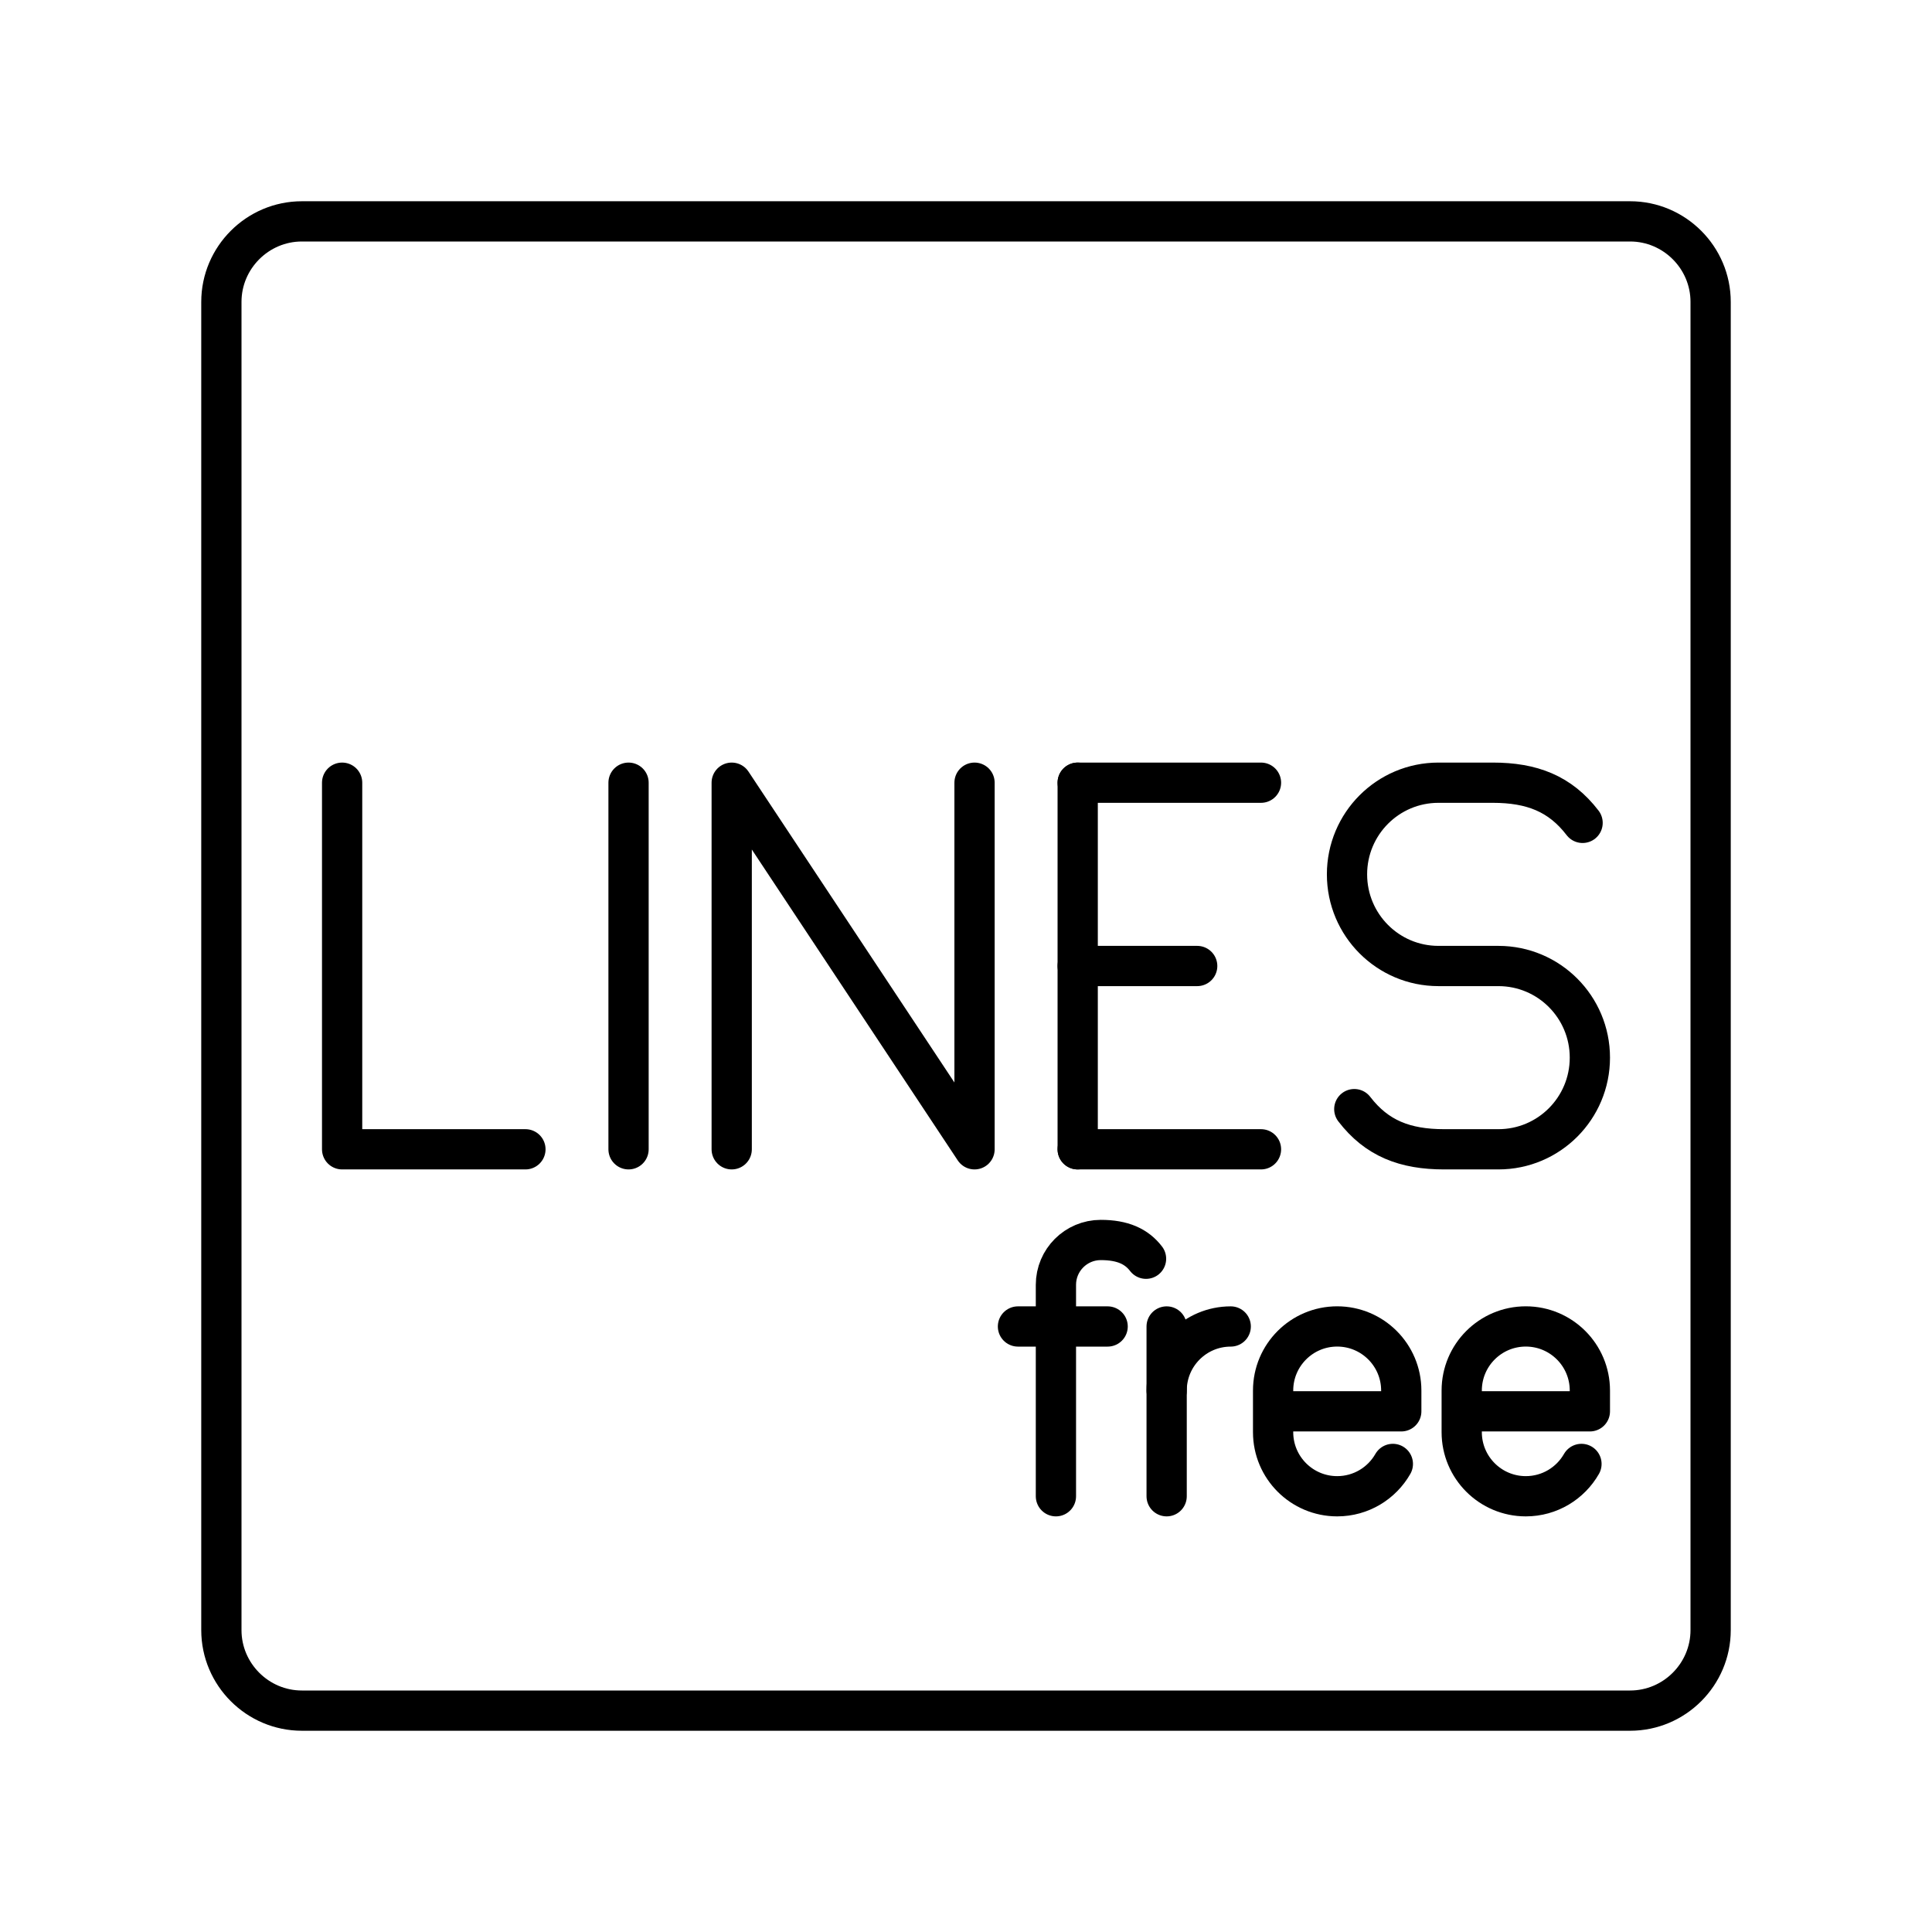
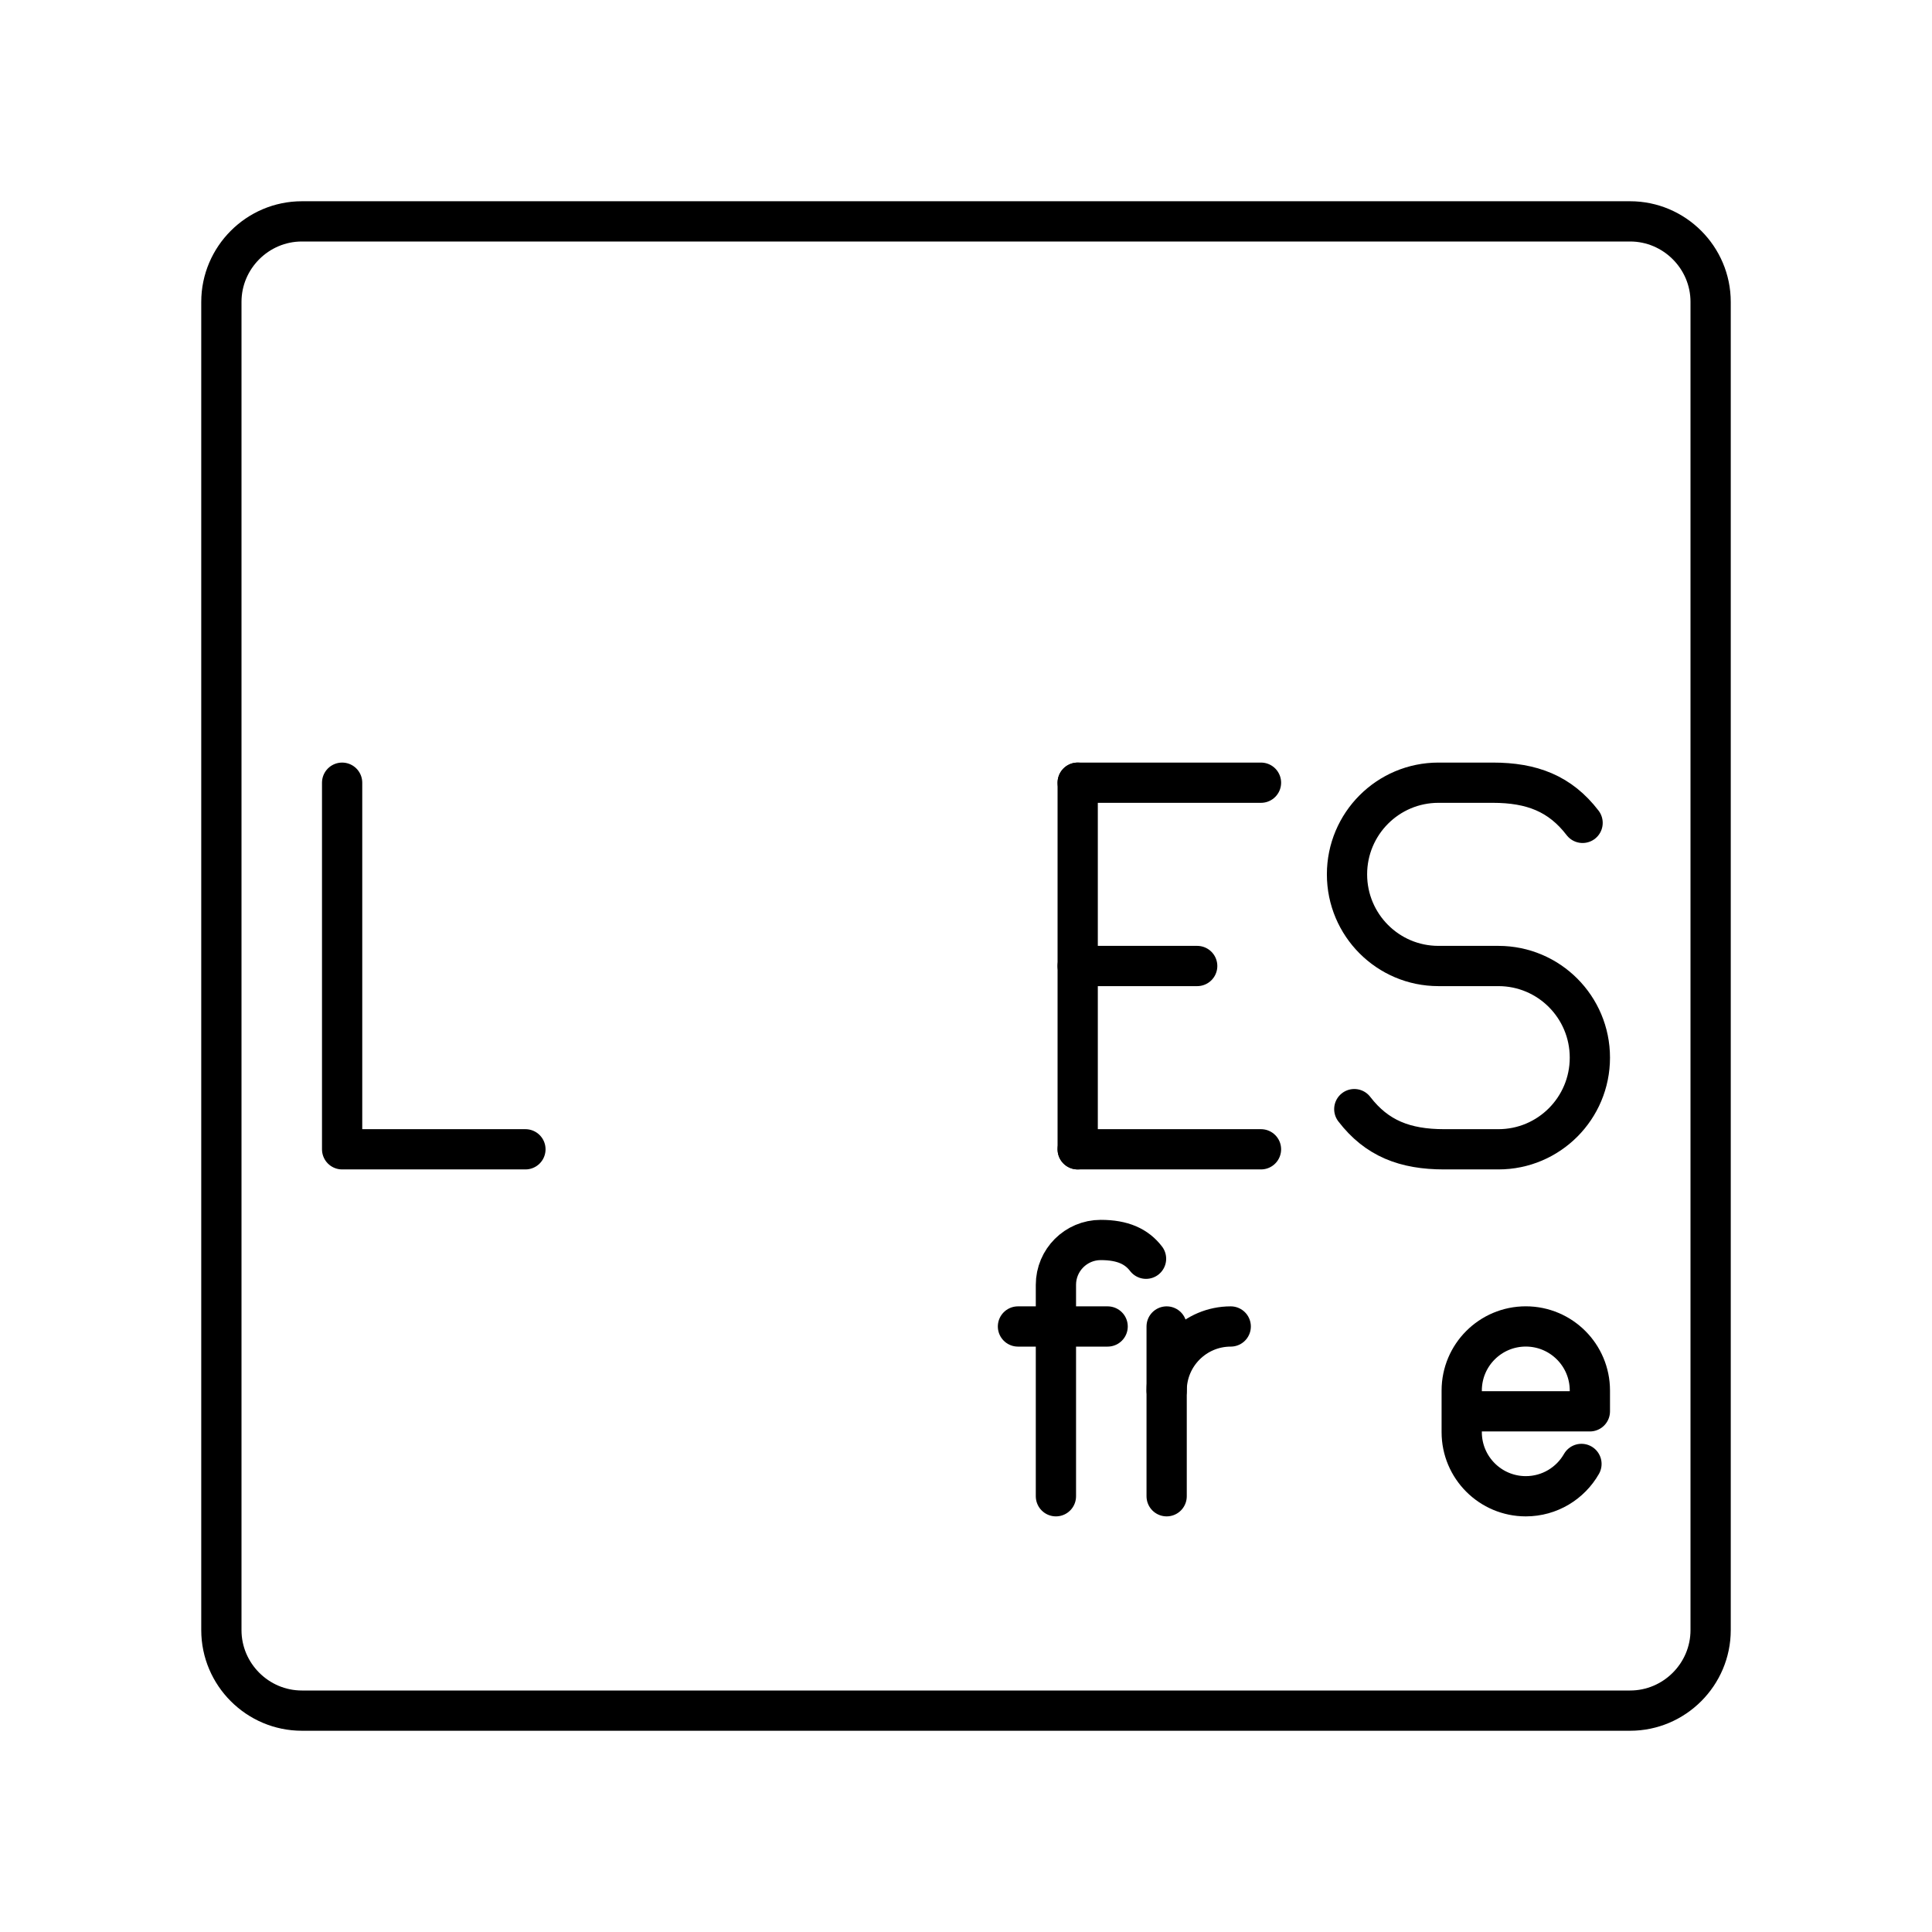
<svg xmlns="http://www.w3.org/2000/svg" width="800px" height="800px" viewBox="0 0 48 48" id="a">
  <defs>
    <style>.b{fill:none;stroke:#000000;stroke-linecap:round;stroke-linejoin:round;}</style>
  </defs>
  <path class="b" d="M40.5,5.5H7.5c-1.1,0-2,.9-2,2V40.5c0,1.1,.9,2,2,2H40.5c1.1,0,2-.9,2-2V7.5c0-1.1-.9-2-2-2Z" />
  <g>
    <polyline class="b" points="8.5 19.446 8.5 28.554 13.054 28.554" />
-     <line class="b" x1="15.616" y1="19.446" x2="15.616" y2="28.554" />
    <g>
      <line class="b" x1="26.775" y1="28.554" x2="31.329" y2="28.554" />
      <line class="b" x1="26.775" y1="19.446" x2="31.329" y2="19.446" />
      <line class="b" x1="26.775" y1="24" x2="29.744" y2="24" />
      <line class="b" x1="26.775" y1="19.446" x2="26.775" y2="28.554" />
    </g>
-     <polyline class="b" points="18.179 28.554 18.179 19.446 24.212 28.554 24.212 19.446" />
    <path class="b" d="M33.647,27.556c.558,.727,1.259,.998,2.233,.998h1.348c1.255,0,2.272-1.019,2.272-2.277h0c0-1.258-1.017-2.277-2.272-2.277h-1.49c-1.255,0-2.272-1.019-2.272-2.277h0c0-1.258,1.017-2.277,2.272-2.277h1.348c.974,0,1.675,.271,2.233,.998" />
  </g>
  <g>
    <g>
      <path class="b" d="M28.985,34.548c0-.879,.713-1.592,1.592-1.592h0" />
      <line class="b" x1="28.985" y1="32.956" x2="28.985" y2="37.174" />
    </g>
-     <path class="b" d="M34.605,36.371c-.274,.48-.791,.803-1.383,.803h0c-.879,0-1.592-.713-1.592-1.592v-1.035c0-.879,.713-1.592,1.592-1.592h0c.879,0,1.592,.713,1.592,1.592v.517s-3.183,0-3.183,0" />
    <path class="b" d="M39.291,36.371c-.274,.48-.791,.803-1.383,.803h0c-.879,0-1.592-.713-1.592-1.592v-1.035c0-.879,.713-1.592,1.592-1.592h0c.879,0,1.592,.713,1.592,1.592v.517s-3.183,0-3.183,0" />
    <g>
      <path class="b" d="M26.234,37.174v-5.253c0-.615,.499-1.114,1.114-1.114h0c.548,0,.891,.162,1.125,.466" />
      <line class="b" x1="25.291" y1="32.956" x2="27.519" y2="32.956" />
    </g>
  </g>
</svg>